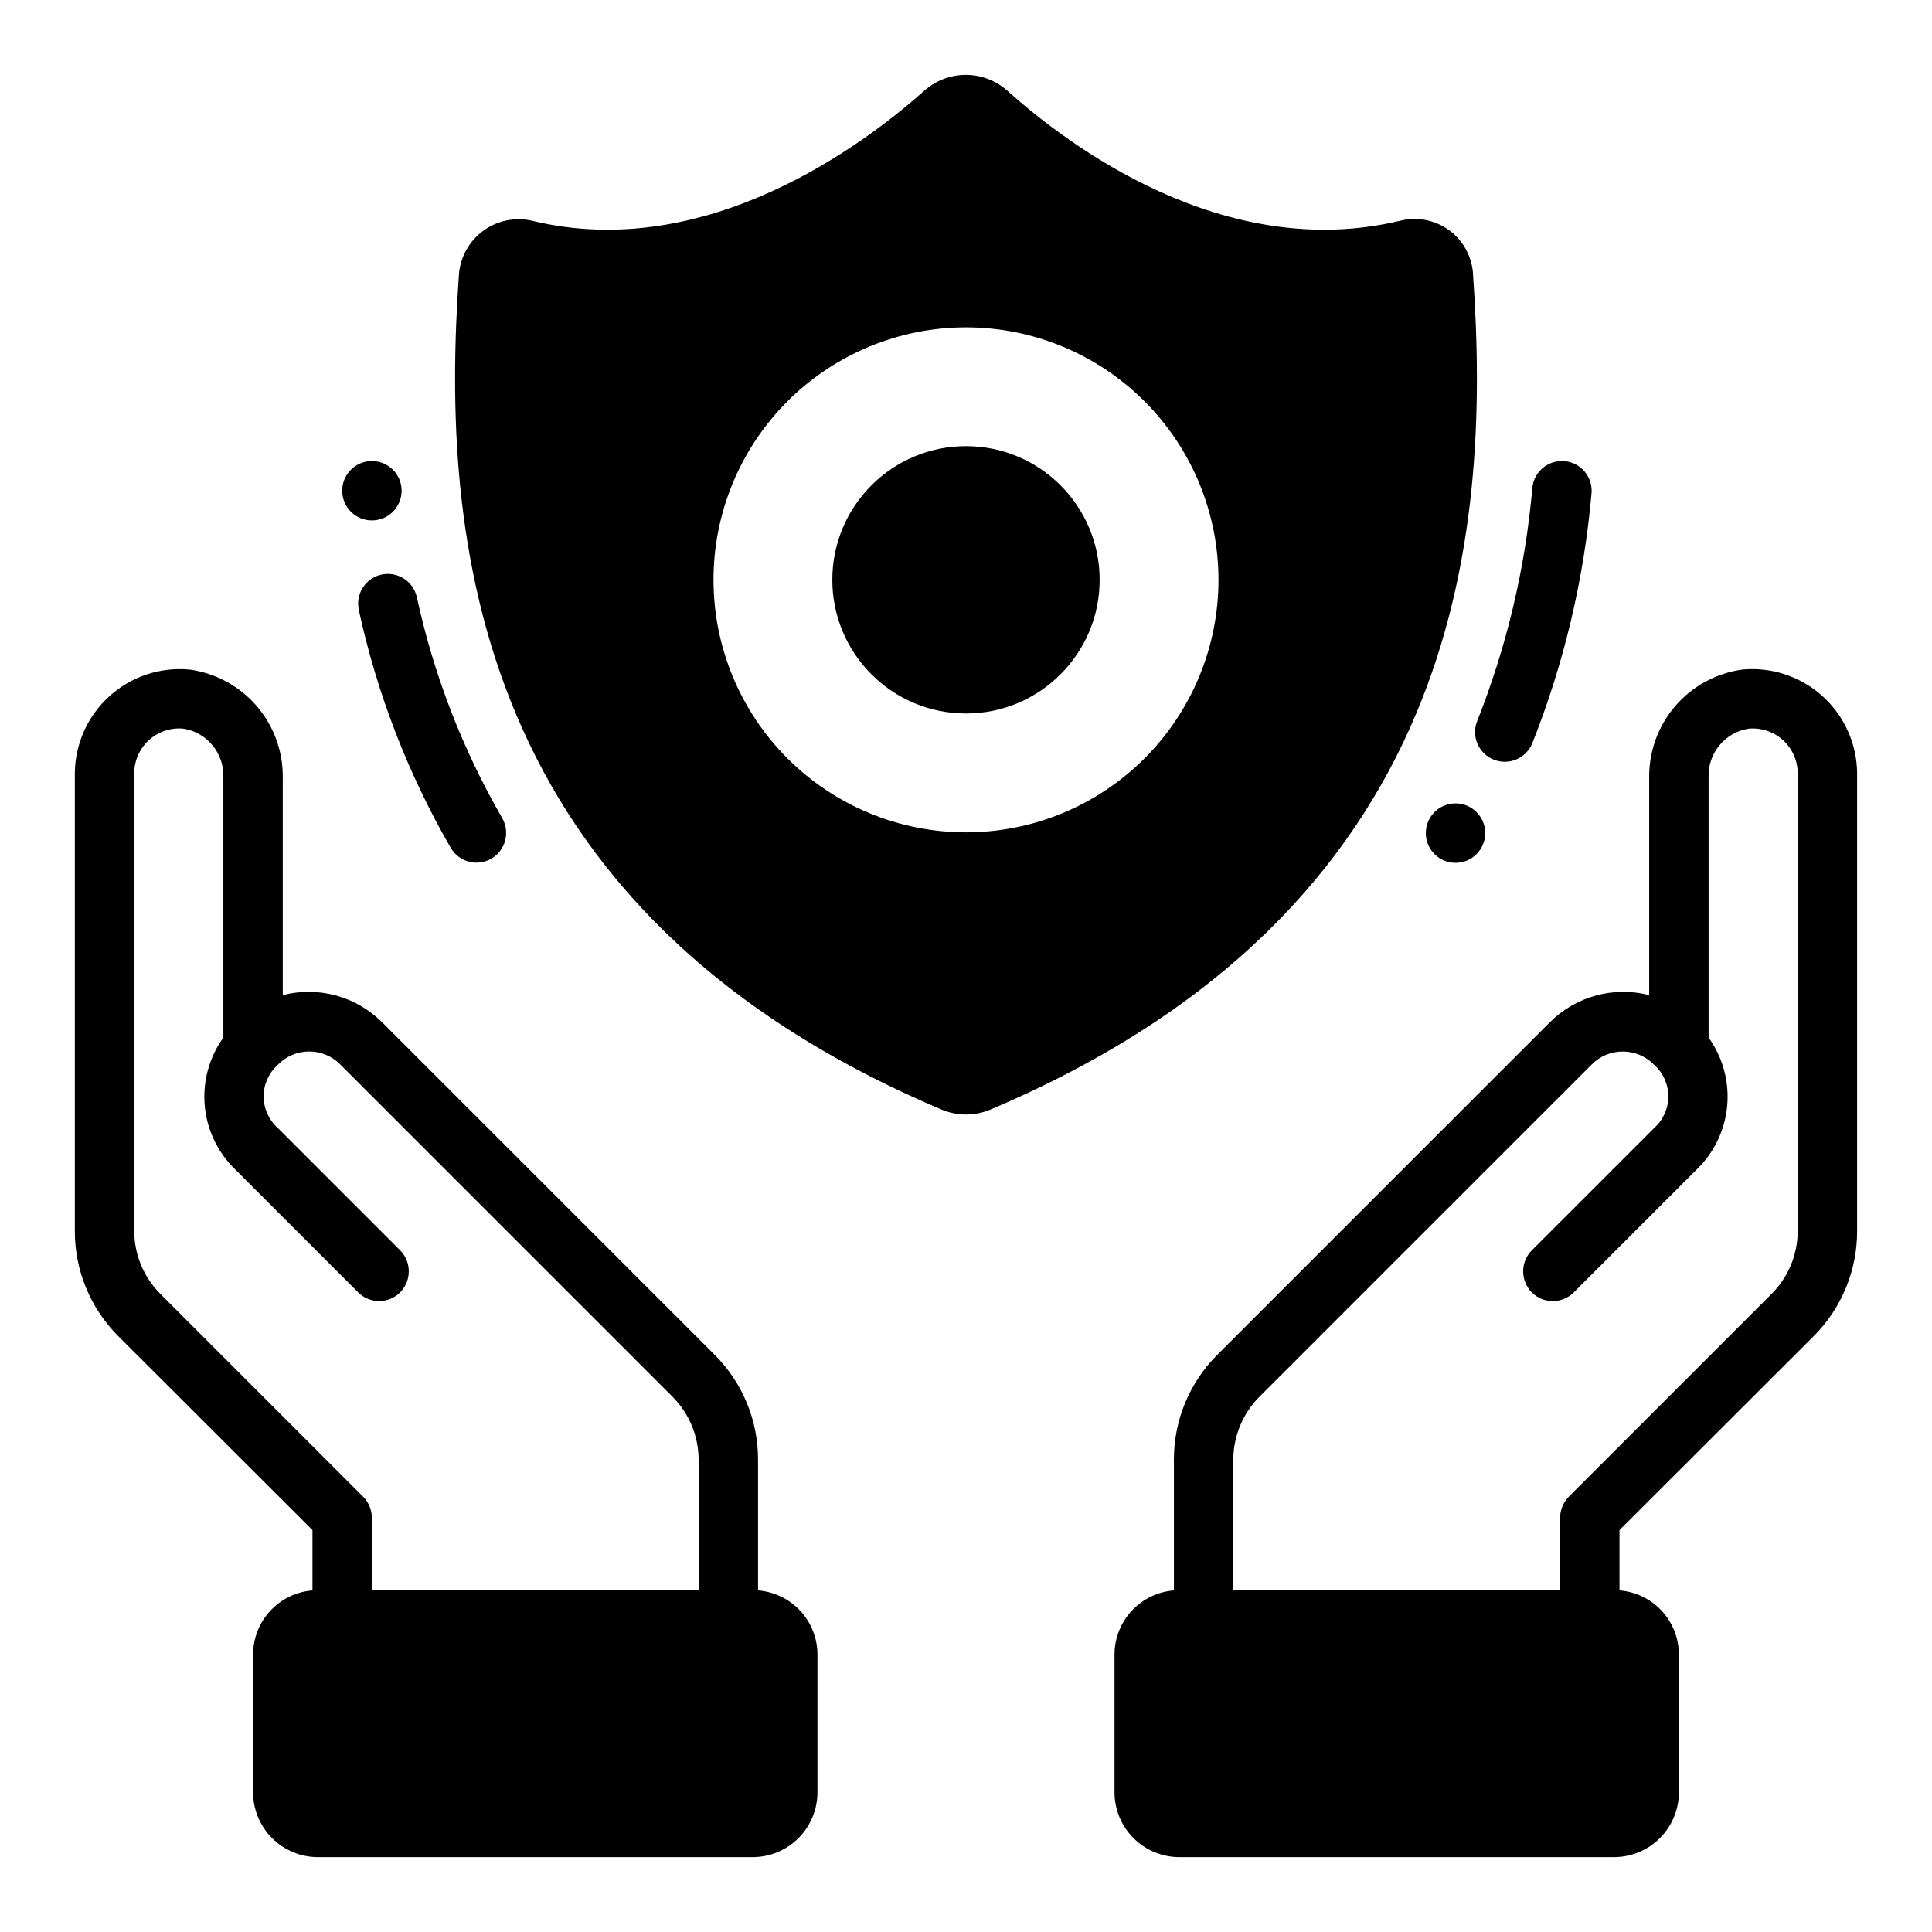
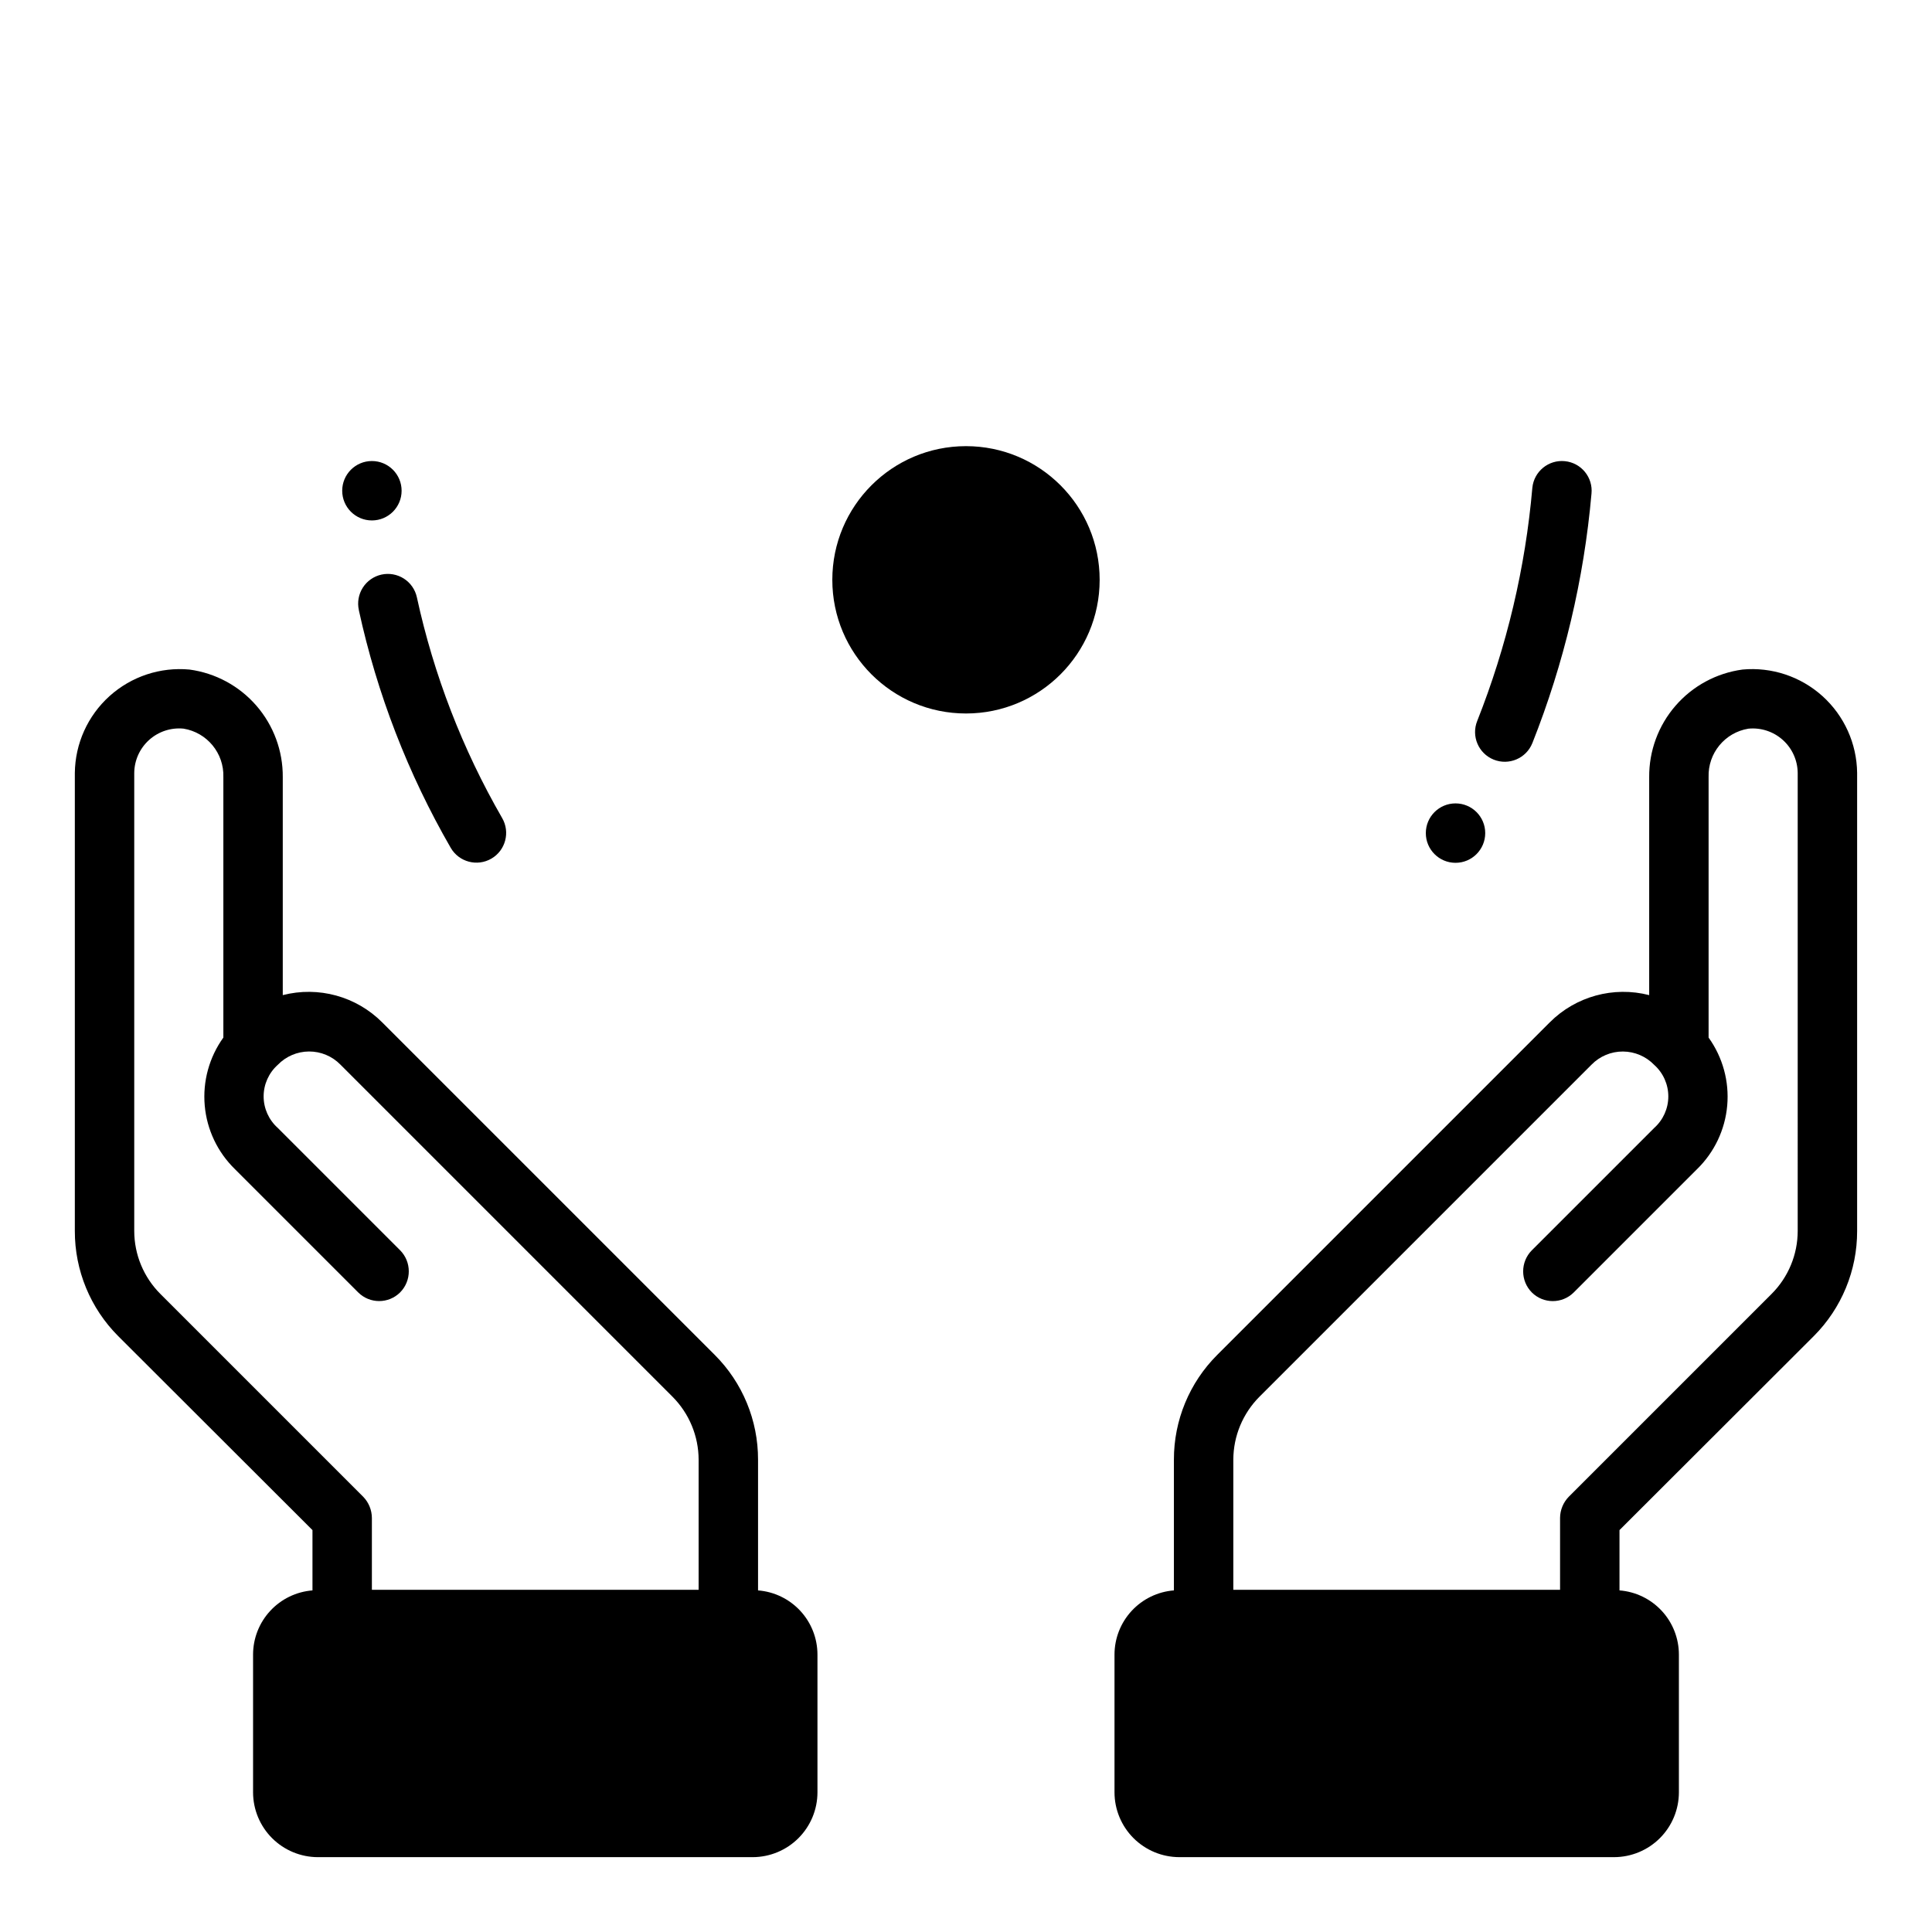
<svg xmlns="http://www.w3.org/2000/svg" fill="#000000" width="800px" height="800px" version="1.1" viewBox="144 144 512 512">
  <g>
    <path d="m239.1 305.72c4.816 22.125 13.031 43.367 24.355 62.977 2.188 3.758 7.008 5.031 10.766 2.848 3.758-2.188 5.031-7.008 2.848-10.766-10.508-18.215-18.129-37.945-22.594-58.492-0.445-2.043-1.684-3.824-3.445-4.953-1.762-1.125-3.902-1.508-5.941-1.059-2.043 0.453-3.824 1.699-4.945 3.461-1.125 1.766-1.5 3.906-1.043 5.945z" />
    <path d="m250.43 274.05c0 4.348-3.523 7.871-7.871 7.871s-7.871-3.523-7.871-7.871 3.523-7.871 7.871-7.871 7.871 3.523 7.871 7.871" />
    <path d="m550.08 340.96c8.398-21.168 13.68-43.441 15.68-66.125 0.438-4.328-2.719-8.188-7.047-8.621-4.328-0.438-8.191 2.719-8.625 7.047-1.844 21.199-6.766 42.016-14.609 61.797-1.625 4.031 0.324 8.617 4.356 10.246 4.035 1.625 8.621-0.324 10.246-4.359z" />
    <path d="m537.6 364.78c0 4.348-3.523 7.875-7.871 7.875-4.348 0-7.871-3.527-7.871-7.875s3.523-7.871 7.871-7.871c4.348 0 7.871 3.523 7.871 7.871" />
    <path d="m344.89 565.47v-34.637c0.023-10.426-4.113-20.426-11.492-27.789l-88.09-88.086c-6.887-6.914-16.918-9.672-26.371-7.242v-57.781c0.051-6.945-2.434-13.668-6.981-18.914-4.551-5.246-10.855-8.652-17.738-9.582-7.738-0.719-15.422 1.832-21.195 7.035-5.773 5.207-9.105 12.586-9.191 20.359v121.39c-0.023 10.445 4.113 20.473 11.496 27.863l51.48 51.406v15.98c-4.281 0.336-8.277 2.269-11.195 5.422-2.918 3.152-4.543 7.285-4.547 11.582v36.527c0.012 4.547 1.82 8.906 5.039 12.121 3.215 3.215 7.574 5.027 12.121 5.039h115.25c4.551-0.012 8.906-1.824 12.125-5.039 3.215-3.215 5.027-7.574 5.035-12.121v-36.527c-0.004-4.297-1.625-8.43-4.543-11.582s-6.918-5.086-11.199-5.422zm-15.746-0.156h-86.59v-19.051c-0.016-2.09-0.832-4.09-2.285-5.59l-53.766-53.766c-4.43-4.426-6.922-10.43-6.926-16.688v-121.39c0.031-3.34 1.465-6.512 3.953-8.742 2.484-2.231 5.789-3.316 9.113-2.988 6.238 1.023 10.75 6.512 10.551 12.832v69.039-0.004c-3.75 5.219-5.5 11.609-4.938 18.008 0.562 6.398 3.402 12.383 8.008 16.867l32.668 32.668c3.07 3.051 8.027 3.051 11.098 0 3.07-3.094 3.07-8.086 0-11.18l-32.43-32.43c-2.375-2.125-3.734-5.16-3.734-8.344 0-3.188 1.359-6.223 3.734-8.348 2.168-2.254 5.156-3.535 8.285-3.551 3.133-0.016 6.133 1.238 8.324 3.473l88.008 88.012c4.418 4.43 6.91 10.43 6.926 16.688z" />
    <path d="m605.77 321.44c-6.879 0.93-13.188 4.336-17.734 9.582-4.551 5.246-7.035 11.969-6.984 18.914v57.781c-9.453-2.43-19.484 0.328-26.371 7.242l-88.086 88.086c-7.383 7.363-11.52 17.363-11.496 27.789v34.637c-4.281 0.336-8.277 2.269-11.195 5.422s-4.543 7.285-4.547 11.582v36.527c0.008 4.547 1.82 8.906 5.035 12.121 3.219 3.215 7.578 5.027 12.125 5.039h115.25c4.547-0.012 8.906-1.824 12.125-5.039 3.215-3.215 5.027-7.574 5.035-12.121v-36.527c-0.004-4.297-1.625-8.43-4.543-11.582-2.918-3.152-6.918-5.086-11.199-5.422v-15.98l51.484-51.406c7.379-7.391 11.516-17.418 11.492-27.863v-121.39c-0.086-7.773-3.418-15.152-9.191-20.359-5.773-5.203-13.457-7.754-21.195-7.035zm14.641 148.78c-0.004 6.258-2.496 12.262-6.926 16.688l-53.766 53.766c-1.449 1.5-2.269 3.5-2.285 5.59v19.051h-86.59v-34.48c0.016-6.258 2.508-12.258 6.926-16.688l88.012-88.012c2.188-2.234 5.191-3.488 8.32-3.473 3.129 0.016 6.121 1.297 8.289 3.551 2.375 2.125 3.731 5.16 3.731 8.348 0 3.184-1.355 6.219-3.731 8.344l-32.434 32.434v-0.004c-3.07 3.094-3.07 8.086 0 11.18 3.07 3.051 8.027 3.051 11.098 0l32.668-32.668h0.004c4.602-4.484 7.441-10.469 8.004-16.867 0.566-6.398-1.188-12.789-4.934-18.008v-69.035c-0.203-6.32 4.309-11.809 10.547-12.832 3.324-0.328 6.633 0.758 9.117 2.988 2.484 2.231 3.918 5.402 3.949 8.742z" />
-     <path d="m534.38 216.74c-0.242-4.637-2.547-8.922-6.281-11.68-3.731-2.758-8.504-3.699-13.008-2.57-46.836 11.258-88.402-20.309-104.07-34.398-3.019-2.723-6.941-4.234-11.008-4.25-4.066-0.016-7.992 1.469-11.035 4.172-15.824 14.09-57.625 45.738-103.99 34.48v-0.004c-4.5-1.031-9.23-0.051-12.949 2.684-3.723 2.738-6.062 6.961-6.414 11.566-4.879 69.668 3.07 168.38 127.84 221.28 4.176 1.773 8.891 1.773 13.066 0 124.77-52.898 132.72-151.61 127.84-221.28zm-134.38 147.84c-17.746 0-34.766-7.051-47.316-19.598-12.547-12.547-19.598-29.566-19.598-47.312 0-17.75 7.051-34.766 19.598-47.316 12.551-12.547 29.57-19.598 47.316-19.598s34.766 7.051 47.312 19.598c12.547 12.551 19.598 29.566 19.598 47.316 0 17.746-7.051 34.766-19.598 47.312-12.547 12.547-29.566 19.598-47.312 19.598z" />
    <path d="m435.42 297.66c0 19.562-15.859 35.422-35.422 35.422-19.566 0-35.426-15.859-35.426-35.422 0-19.566 15.859-35.426 35.426-35.426 19.562 0 35.422 15.859 35.422 35.426" />
  </g>
</svg>